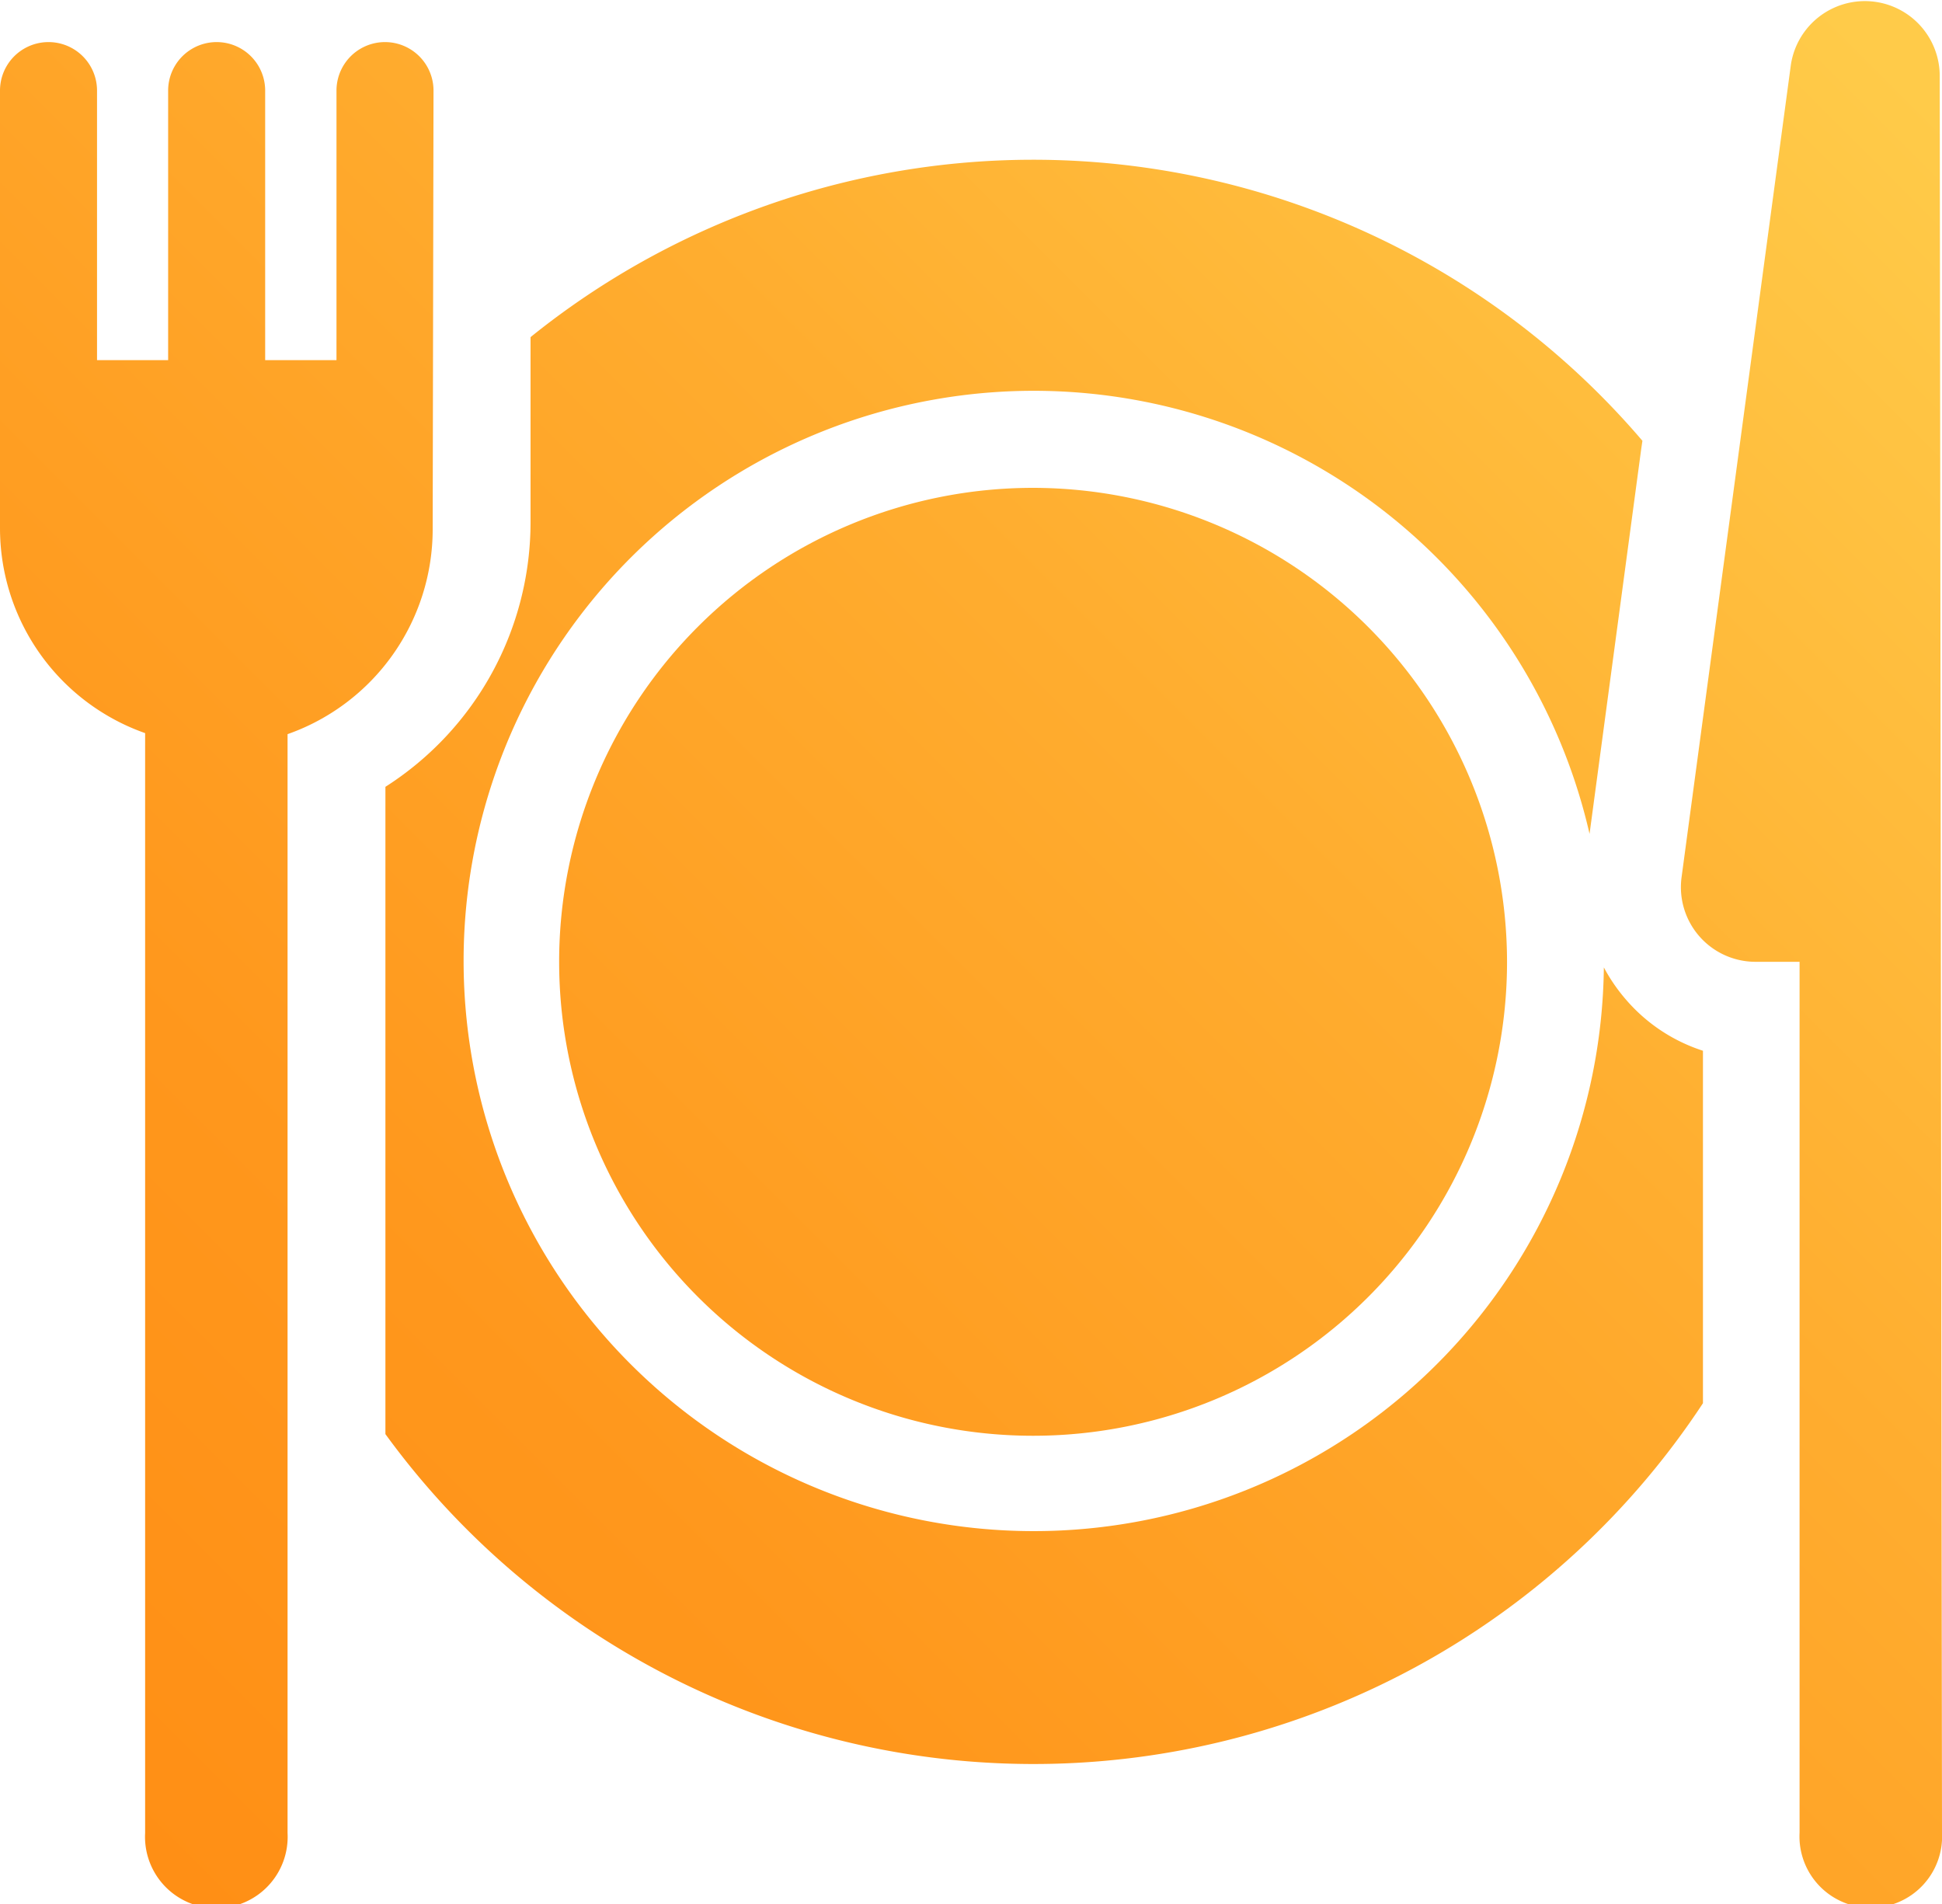
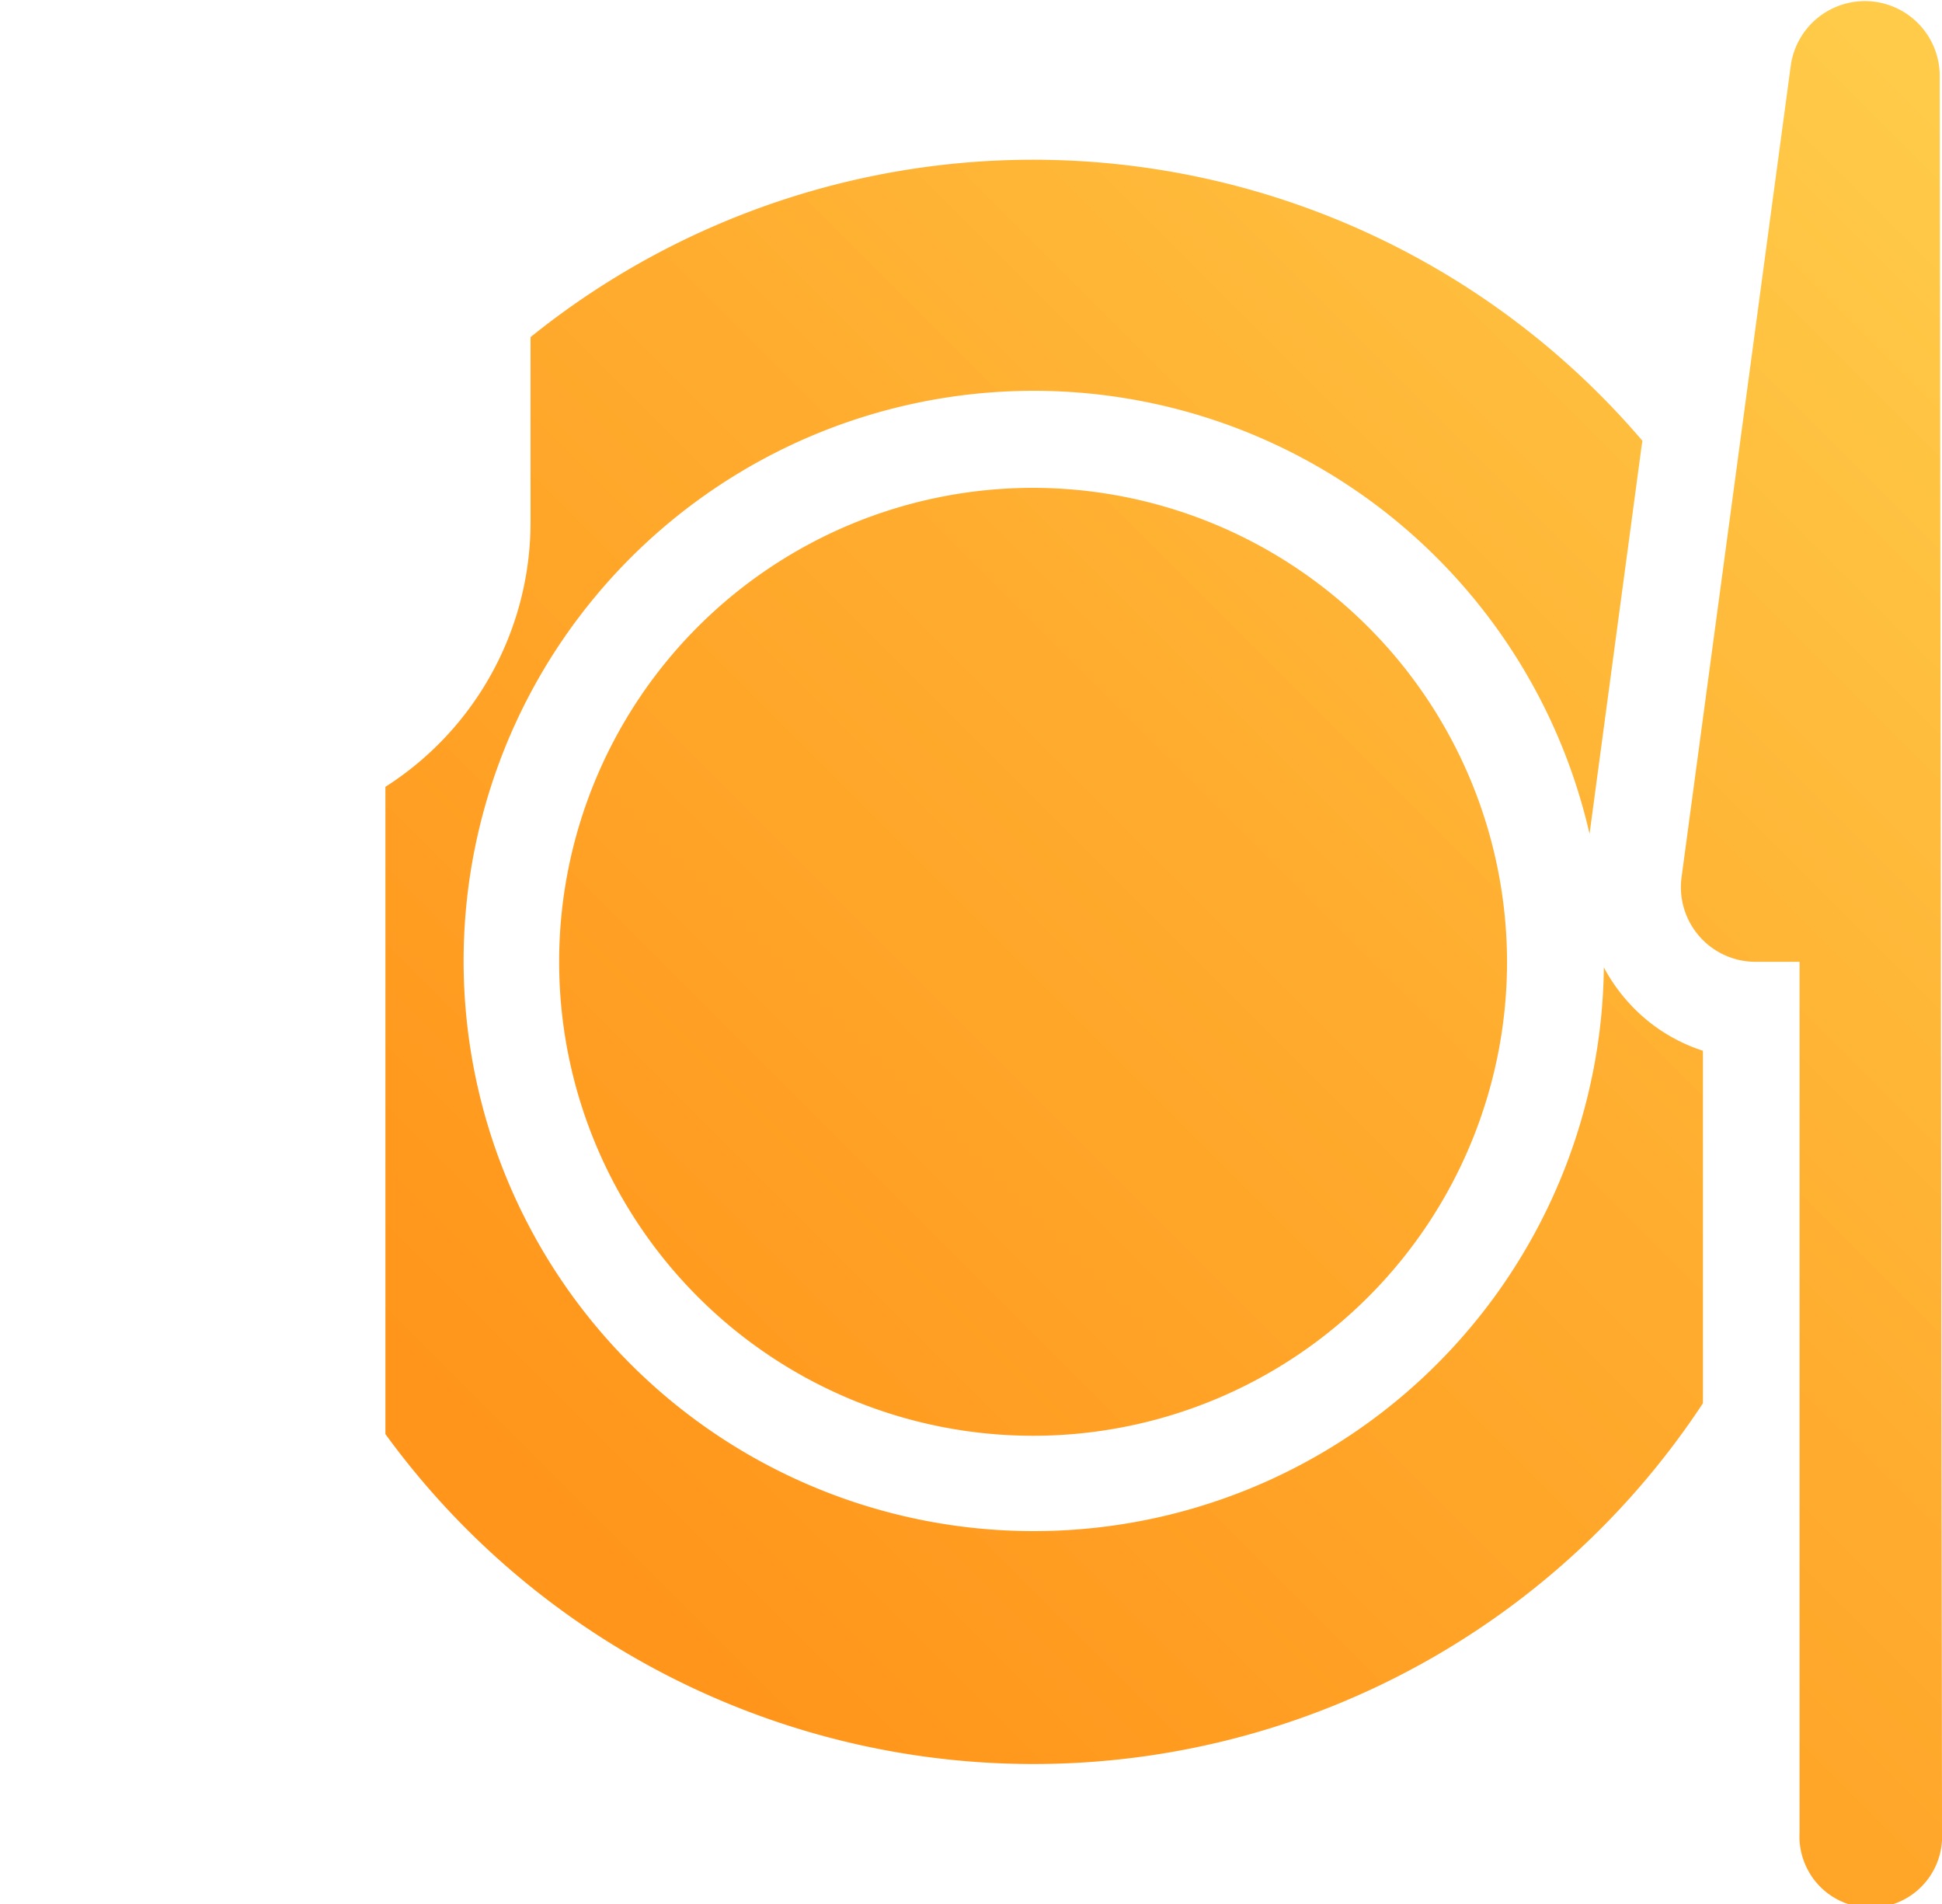
<svg xmlns="http://www.w3.org/2000/svg" xmlns:xlink="http://www.w3.org/1999/xlink" viewBox="0 0 93.67 91.85">
  <defs>
    <style>.cls-1{fill:url(#linear-gradient);}.cls-2{fill:url(#linear-gradient-2);}.cls-3{fill:url(#linear-gradient-3);}.cls-4{fill:url(#linear-gradient-4);}</style>
    <linearGradient id="linear-gradient" x1="6.71" y1="89.66" x2="92.28" y2="4.09" gradientUnits="userSpaceOnUse">
      <stop offset="0" stop-color="#ff8f15" />
      <stop offset="0.24" stop-color="#ff971c" />
      <stop offset="0.61" stop-color="#ffad2f" />
      <stop offset="1" stop-color="#ffcb49" />
    </linearGradient>
    <linearGradient id="linear-gradient-2" x1="6.63" y1="89.58" x2="92.21" y2="4.01" xlink:href="#linear-gradient" />
    <linearGradient id="linear-gradient-3" x1="26.52" y1="109.46" x2="112.09" y2="23.89" xlink:href="#linear-gradient" />
    <linearGradient id="linear-gradient-4" x1="-14.69" y1="68.25" x2="70.88" y2="-17.32" xlink:href="#linear-gradient" />
  </defs>
  <title>food_1</title>
  <g id="Layer_2" data-name="Layer 2">
    <g id="Layer_1-2" data-name="Layer 1">
      <path class="cls-1" d="M78.45,48.24a8.4,8.4,0,0,1-1.09-1.58,27.5,27.5,0,1,1-.69-6.44l2.49-18.55.06-.41a38.63,38.63,0,0,0-53.63-5v8.92a15.14,15.14,0,0,1-7,12.77V69.17a38.66,38.66,0,0,0,63.55-1.49v-17A8.23,8.23,0,0,1,78.45,48.24Z" />
      <path class="cls-2" d="M49.82,23.53A22.86,22.86,0,1,0,72.69,46.39,22.89,22.89,0,0,0,49.82,23.53Z" />
      <path class="cls-3" d="M93.56,3.61a3.61,3.61,0,0,0-7.18-.48L81.11,42.3a3.6,3.6,0,0,0,3.58,4.09H86.8v42a3.44,3.44,0,1,0,6.87,0Z" />
-       <path class="cls-4" d="M20.91,4.37a2.34,2.34,0,0,0-4.68,0v13H12.79V4.37a2.34,2.34,0,1,0-4.68,0v13H4.68V4.37A2.34,2.34,0,1,0,0,4.37V25.48a10.48,10.48,0,0,0,7,9.88V88.41a3.44,3.44,0,1,0,6.87,0v-53a10.48,10.48,0,0,0,7-9.88Z" />
    </g>
  </g>
</svg>